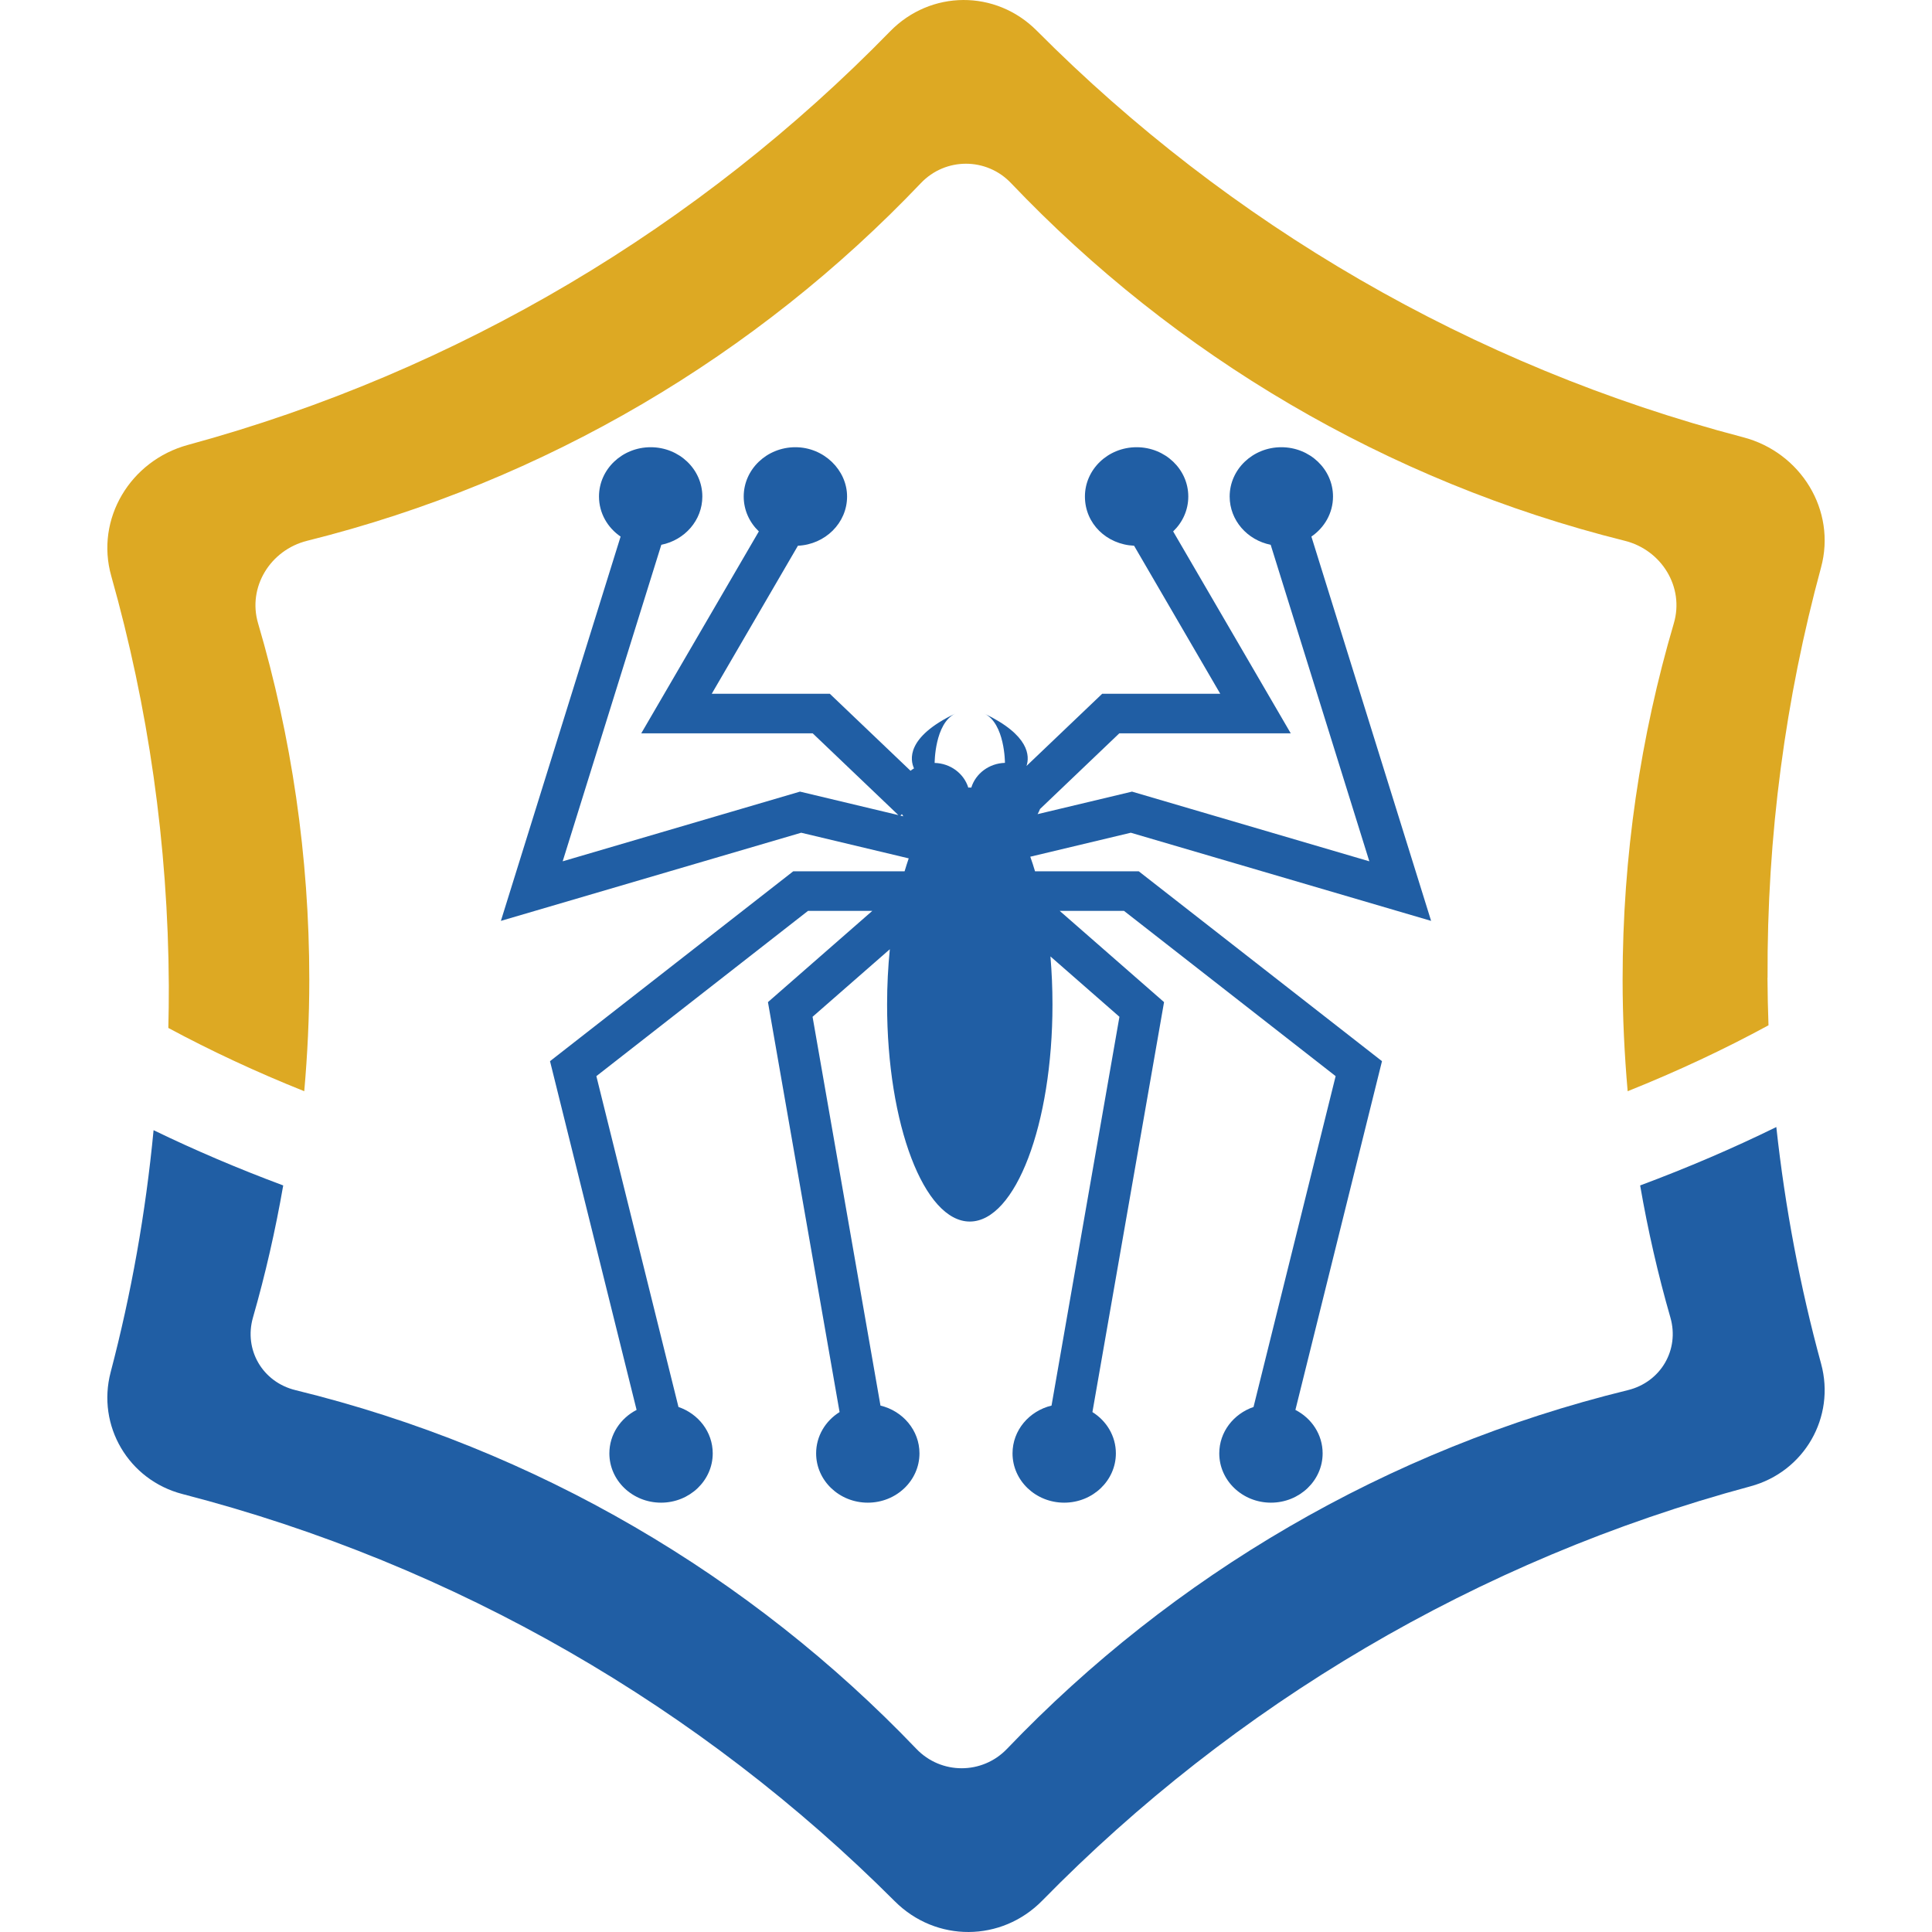
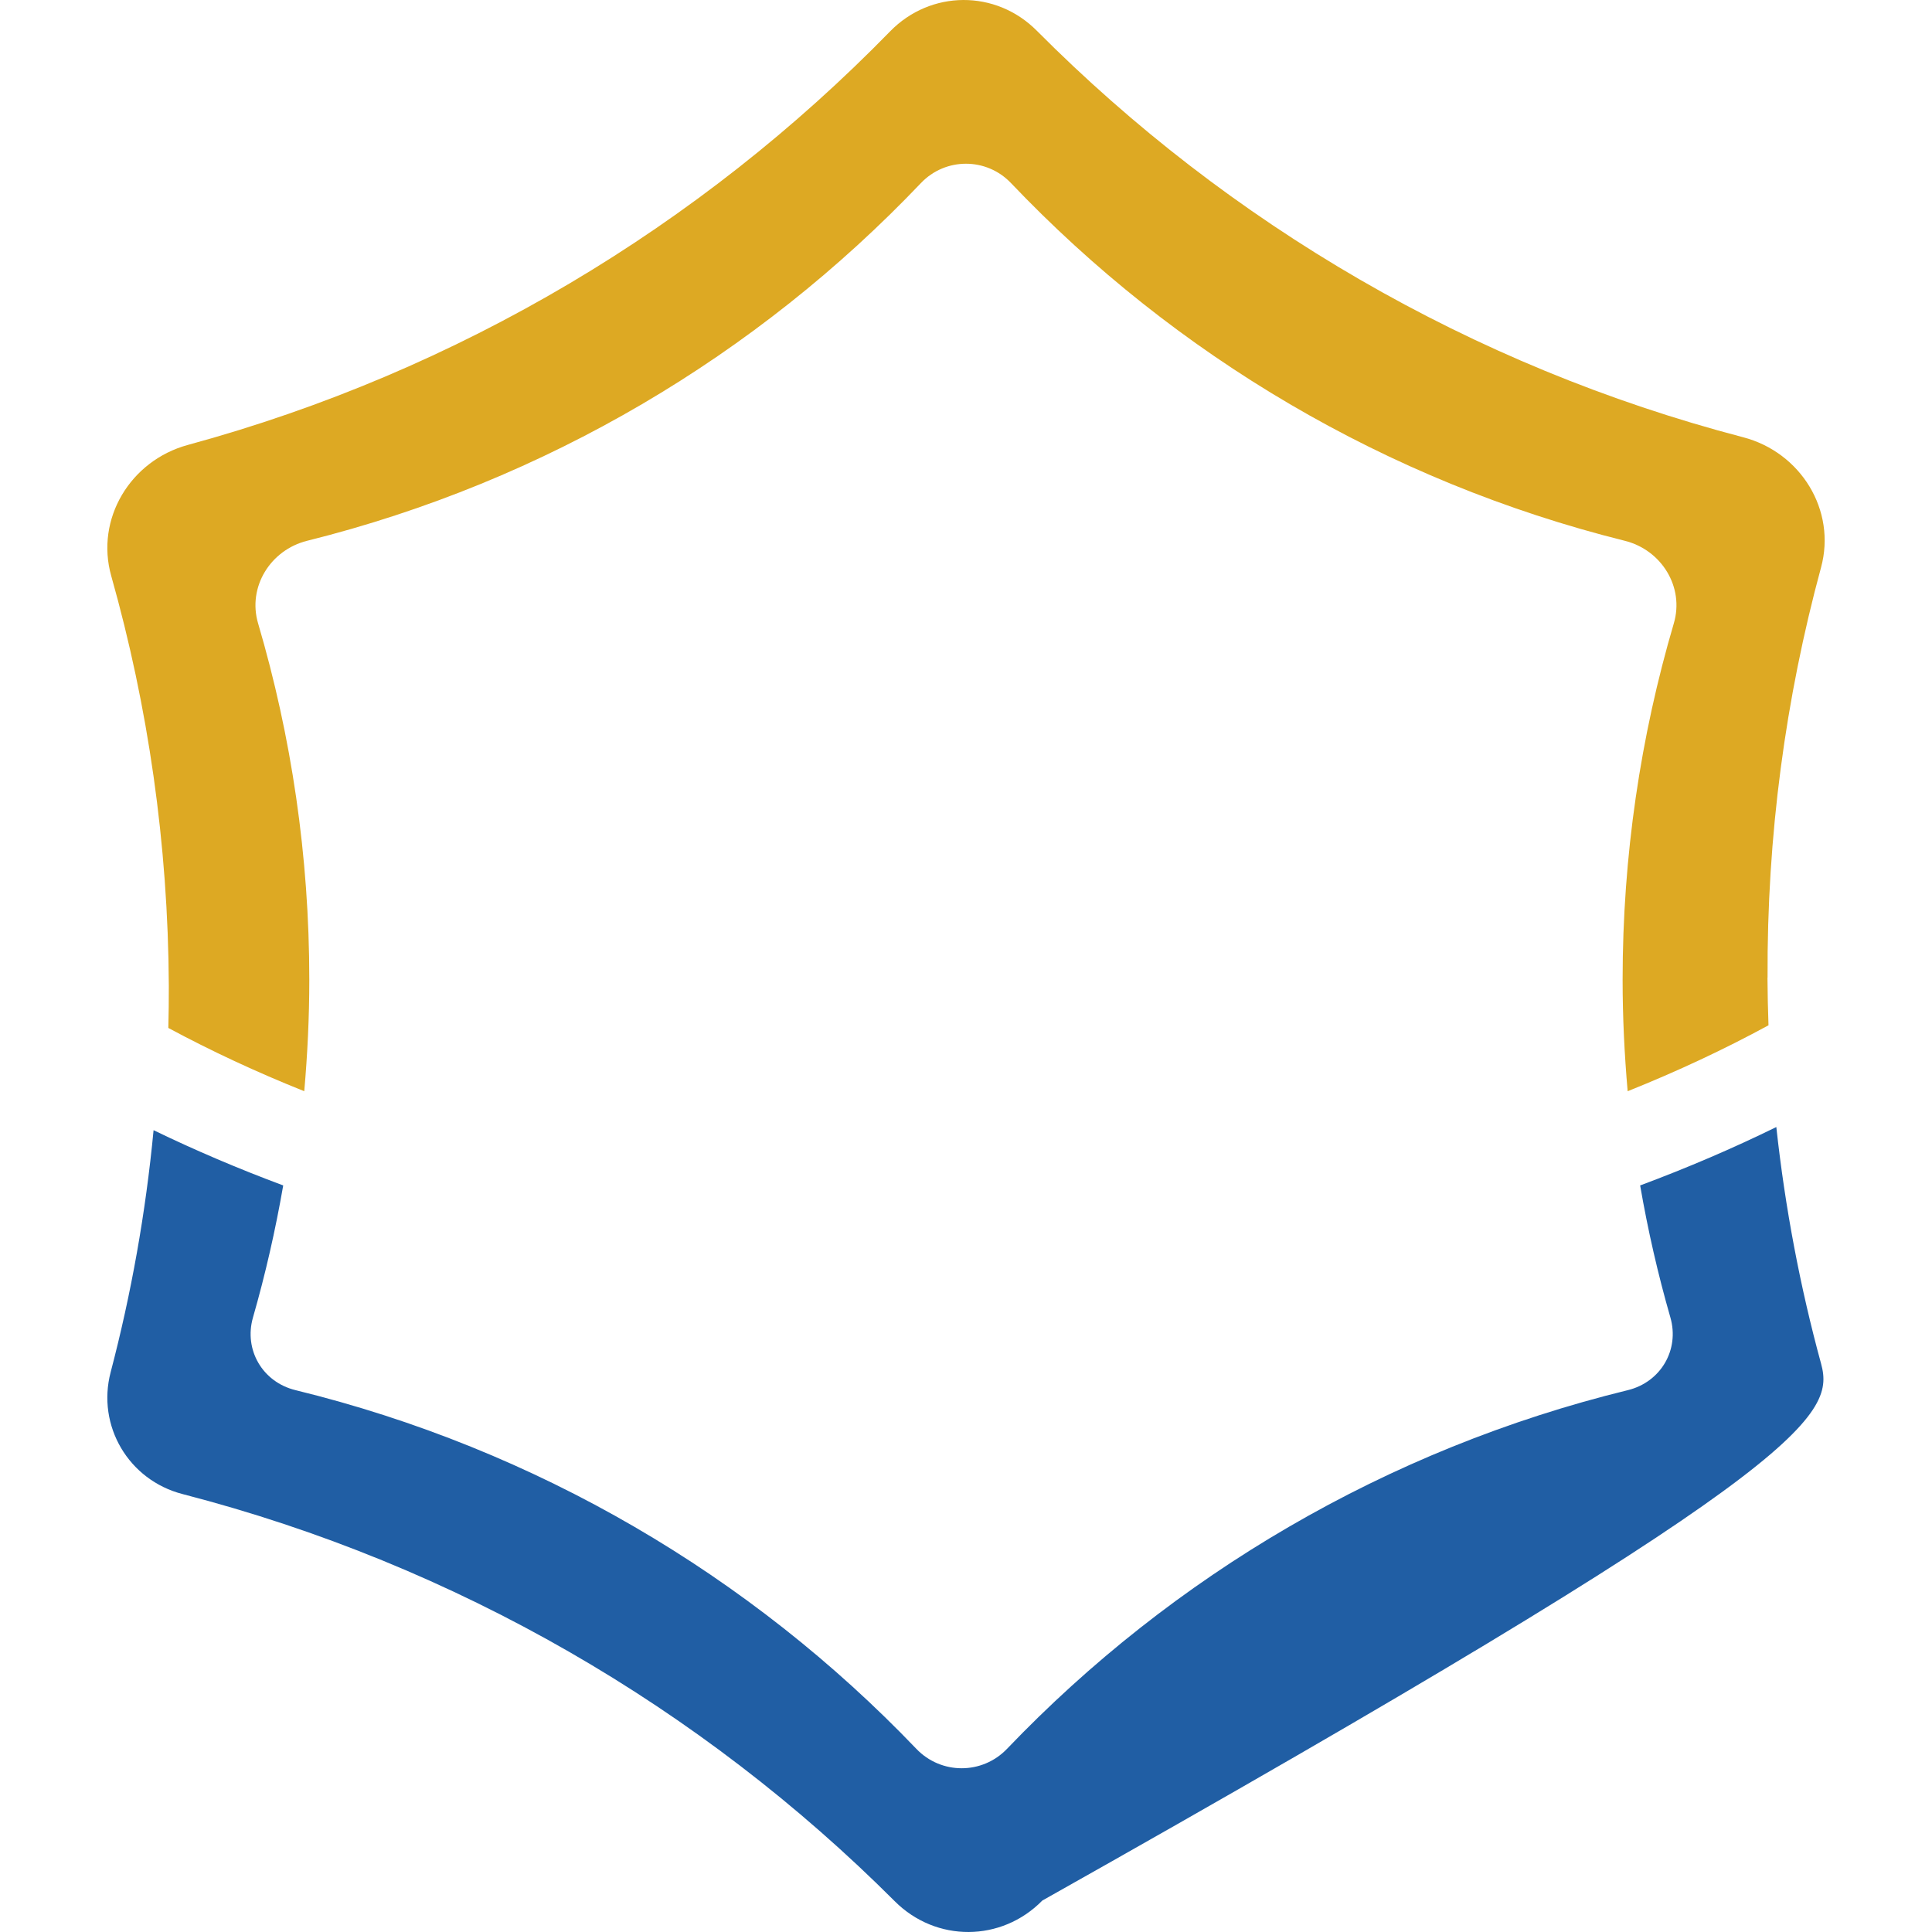
<svg xmlns="http://www.w3.org/2000/svg" width="108" height="108" viewBox="0 0 108 108" fill="none">
-   <path d="M63.66 48.707H57.859C57.775 48.424 57.687 48.151 57.593 47.891L63.213 46.55L80 51.478L73.308 29.995C74.039 29.494 74.516 28.68 74.516 27.756C74.516 26.233 73.222 25 71.627 25C70.033 25 68.739 26.235 68.739 27.756C68.739 29.084 69.722 30.192 71.032 30.454L76.546 48.148L63.28 44.252L58.002 45.511C58.056 45.42 58.099 45.324 58.138 45.224L62.571 40.993H72.153L65.58 29.706C66.103 29.206 66.426 28.518 66.426 27.756C66.426 26.233 65.132 25 63.537 25C61.943 25 60.648 26.235 60.648 27.756C60.648 29.277 61.867 30.436 63.396 30.507L68.213 38.782H61.613L57.383 42.817C57.563 42.272 57.559 41.099 55.022 39.888C56.177 40.44 56.177 42.644 56.177 42.644H56.182C55.287 42.669 54.538 43.243 54.296 44.028C54.267 44.028 54.241 44.023 54.212 44.023C54.183 44.023 54.157 44.027 54.128 44.028C53.885 43.245 53.137 42.669 52.242 42.648H52.247C52.247 42.648 52.247 40.44 53.402 39.888C50.628 41.212 50.882 42.493 51.094 42.952C51.027 42.994 50.96 43.037 50.899 43.087L46.387 38.782H39.787L44.604 30.507C46.133 30.436 47.352 29.234 47.352 27.756C47.352 26.279 46.057 25 44.463 25C42.868 25 41.574 26.235 41.574 27.756C41.574 28.518 41.897 29.206 42.42 29.706L35.847 40.993H45.429L50.219 45.564L44.72 44.252L31.454 48.148L36.968 30.454C38.278 30.192 39.261 29.084 39.261 27.756C39.261 26.233 37.967 25 36.373 25C34.778 25 33.484 26.235 33.484 27.756C33.484 28.68 33.961 29.496 34.692 29.995L28 51.478L44.787 46.55L50.798 47.983C50.718 48.217 50.641 48.459 50.567 48.707H44.342L30.746 59.32L35.586 78.815C34.681 79.282 34.064 80.194 34.064 81.244C34.064 82.767 35.359 84 36.953 84C38.547 84 39.842 82.765 39.842 81.244C39.842 80.047 39.042 79.032 37.927 78.651L33.337 60.157L45.169 50.918H48.763L42.929 56.019L46.933 78.936C46.145 79.427 45.622 80.276 45.622 81.244C45.622 82.767 46.916 84 48.511 84C50.105 84 51.399 82.765 51.399 81.244C51.399 79.956 50.471 78.875 49.219 78.573L45.423 56.839L49.742 53.063C49.643 54.05 49.589 55.085 49.589 56.154C49.589 62.855 51.659 68.285 54.212 68.285C56.765 68.285 58.834 62.855 58.834 56.154C58.834 55.23 58.794 54.331 58.72 53.465L62.577 56.839L58.781 78.573C57.529 78.875 56.601 79.954 56.601 81.244C56.601 82.767 57.895 84 59.489 84C61.084 84 62.378 82.765 62.378 81.244C62.378 80.276 61.855 79.427 61.067 78.936L65.071 56.019L59.237 50.918H62.831L74.663 60.157L70.073 78.651C68.956 79.034 68.158 80.049 68.158 81.244C68.158 82.767 69.453 84 71.047 84C72.641 84 73.936 82.765 73.936 81.244C73.936 80.192 73.321 79.28 72.414 78.815L77.254 59.32L63.658 48.707H63.66ZM50.418 45.51C50.443 45.551 50.468 45.592 50.496 45.632L50.332 45.592L50.42 45.508L50.418 45.51Z" fill="#205EA4" />
  <path d="M98.808 54.658C98.768 46.72 99.812 39.031 101.797 31.724C102.666 28.523 100.662 25.283 97.441 24.442C82.251 20.472 68.683 12.499 57.957 1.716C55.665 -0.588 52.024 -0.569 49.755 1.756C39.135 12.644 25.651 20.752 10.501 24.872C7.287 25.747 5.318 29.007 6.219 32.198C8.277 39.486 9.399 47.166 9.437 55.104C9.441 55.894 9.428 56.678 9.41 57.463C11.796 58.747 14.335 59.93 17.008 61C17.188 58.947 17.29 56.871 17.29 54.77C17.29 47.851 16.288 41.165 14.427 34.845C13.83 32.818 15.112 30.743 17.17 30.23C30.494 26.909 42.326 19.849 51.477 10.237C52.853 8.791 55.142 8.791 56.518 10.237C65.669 19.85 77.501 26.909 90.825 30.23C92.885 30.743 94.165 32.82 93.568 34.845C91.706 41.165 90.705 47.851 90.705 54.77C90.705 56.871 90.808 58.945 90.987 61C93.762 59.889 96.395 58.656 98.86 57.314C98.828 56.431 98.808 55.545 98.803 54.657L98.808 54.658Z" fill="#DDA923" />
-   <path d="M99.297 63.002C96.885 64.186 94.342 65.277 91.685 66.267C92.119 68.774 92.682 71.238 93.376 73.649C93.894 75.451 92.841 77.258 91.002 77.709C77.517 81.007 65.543 88.092 56.292 97.762C54.907 99.208 52.608 99.208 51.225 97.762C41.974 88.092 30 81.007 16.515 77.709C14.676 77.26 13.623 75.453 14.141 73.649C14.834 71.238 15.396 68.774 15.832 66.267C13.308 65.326 10.888 64.294 8.585 63.178C8.144 67.803 7.337 72.323 6.185 76.708C5.4 79.702 7.185 82.739 10.207 83.52C25.526 87.48 39.208 95.469 50.019 106.282C52.325 108.588 55.983 108.57 58.266 106.242C68.968 95.322 82.568 87.198 97.847 83.088C100.862 82.277 102.615 79.22 101.801 76.235C100.63 71.948 99.79 67.526 99.297 63V63.002Z" fill="#205EA4" />
+   <path d="M99.297 63.002C96.885 64.186 94.342 65.277 91.685 66.267C92.119 68.774 92.682 71.238 93.376 73.649C93.894 75.451 92.841 77.258 91.002 77.709C77.517 81.007 65.543 88.092 56.292 97.762C54.907 99.208 52.608 99.208 51.225 97.762C41.974 88.092 30 81.007 16.515 77.709C14.676 77.26 13.623 75.453 14.141 73.649C14.834 71.238 15.396 68.774 15.832 66.267C13.308 65.326 10.888 64.294 8.585 63.178C8.144 67.803 7.337 72.323 6.185 76.708C5.4 79.702 7.185 82.739 10.207 83.52C25.526 87.48 39.208 95.469 50.019 106.282C52.325 108.588 55.983 108.57 58.266 106.242C100.862 82.277 102.615 79.22 101.801 76.235C100.63 71.948 99.79 67.526 99.297 63V63.002Z" fill="#205EA4" />
</svg>